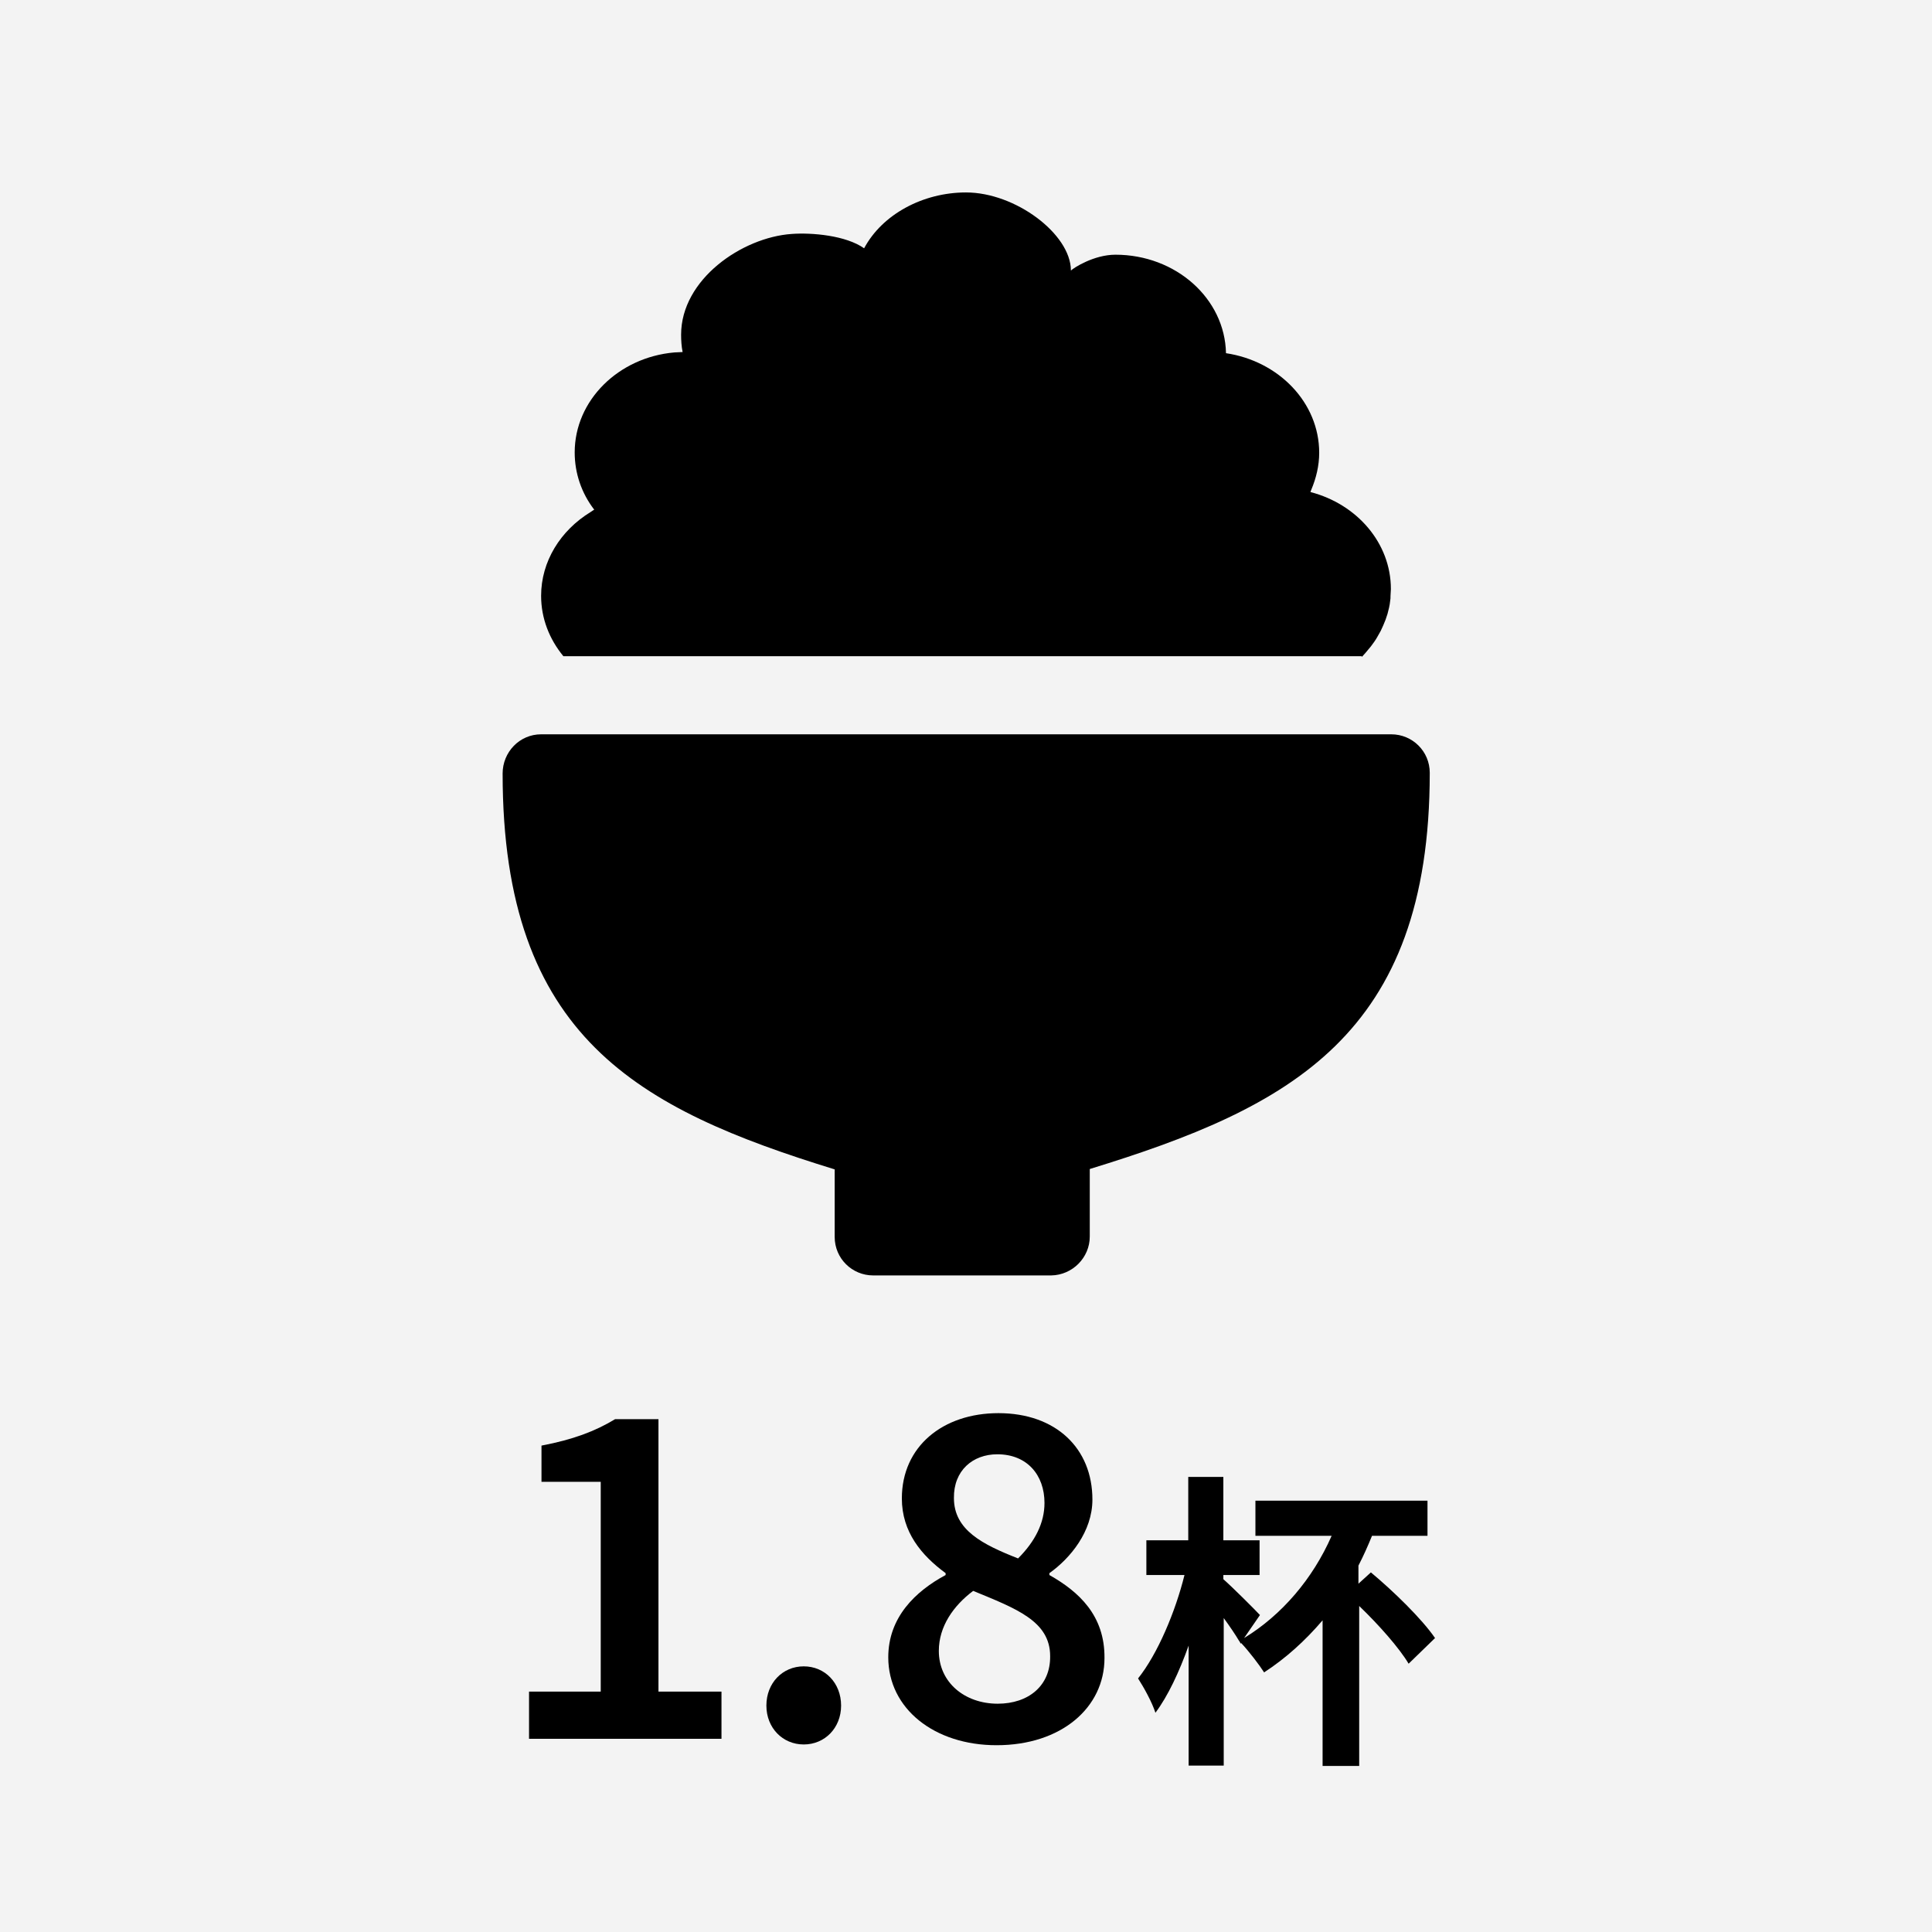
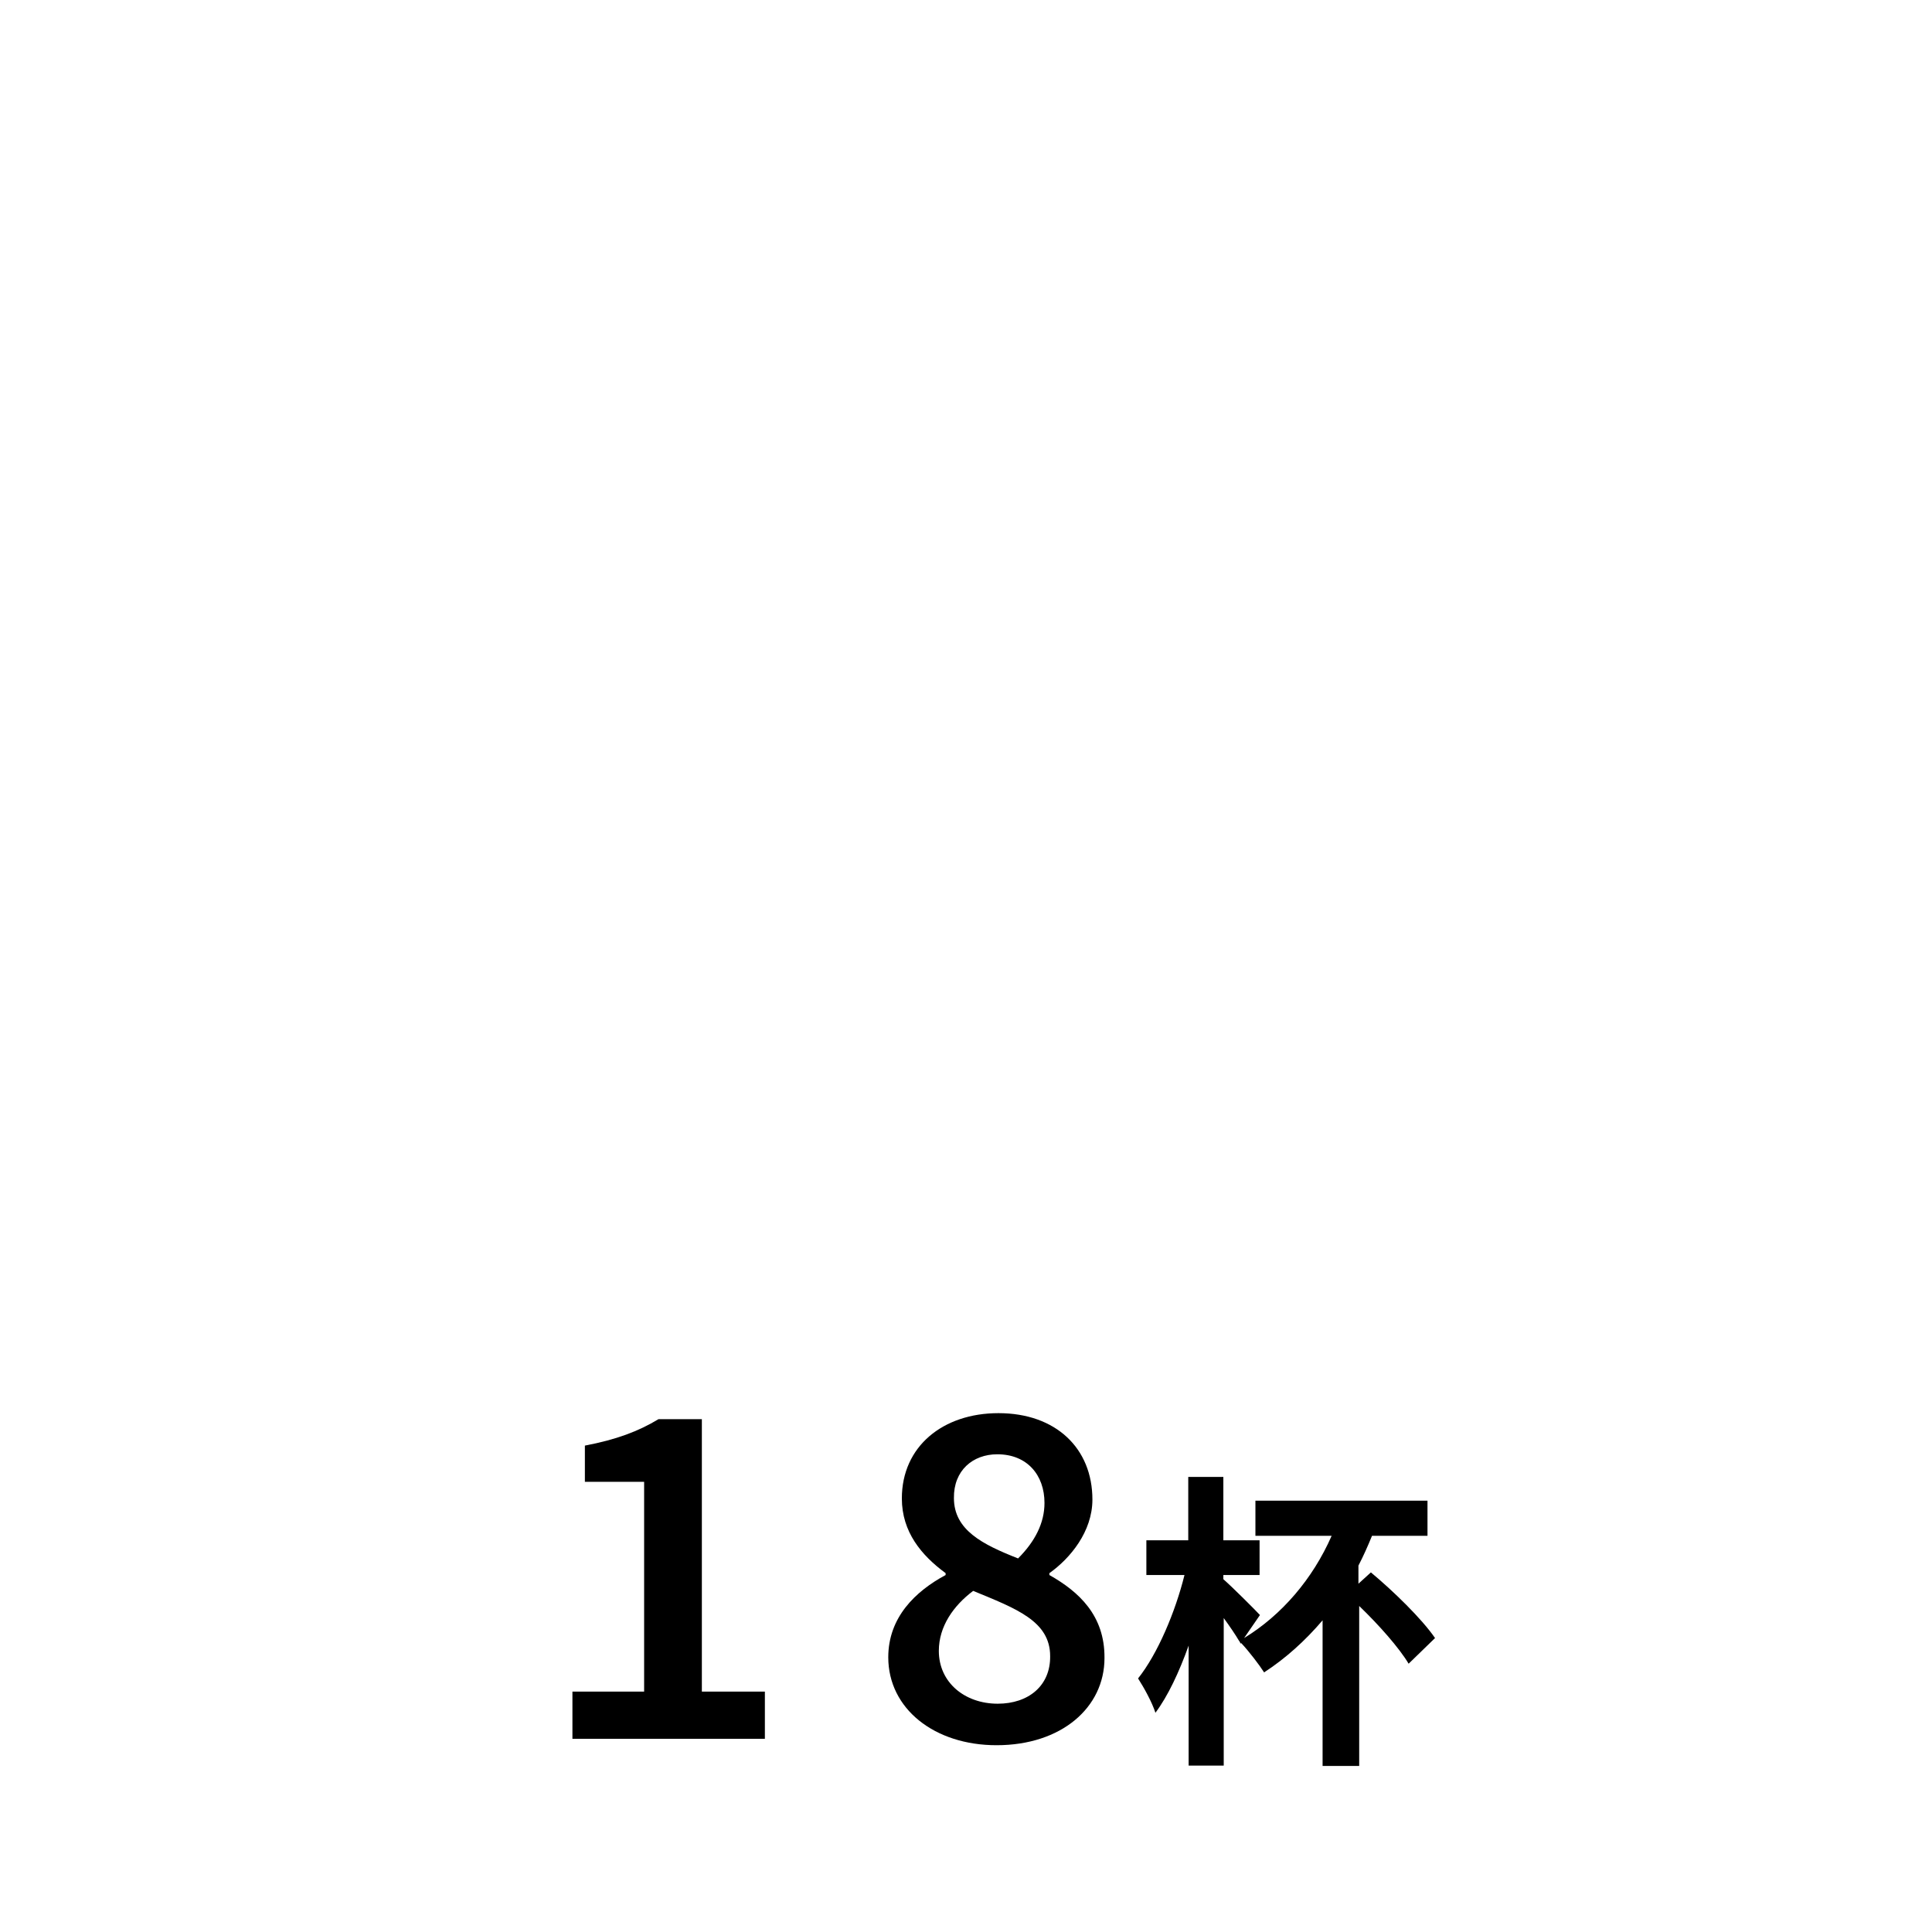
<svg xmlns="http://www.w3.org/2000/svg" version="1.1" id="レイヤー_1" x="0px" y="0px" viewBox="0 0 512 512" style="enable-background:new 0 0 512 512;" xml:space="preserve">
  <style type="text/css">
	.st0{fill:#F3F3F3;}
	.st1{fill:#FFFFFF;}
</style>
  <g>
    <g>
-       <rect class="st0" width="512" height="512" />
-     </g>
+       </g>
    <g>
-       <path d="M174.5,376.1H163c-5.3,3.2-11.1,5.4-19.5,7v9.6h15.7v55.6h-19v12.5h51v-12.5h-16.7V376.1z" />
-       <path d="M213,441.6c-5.6,0-9.9,4.4-9.9,10.4c0,5.9,4.3,10.3,9.9,10.3c5.6,0,9.9-4.4,9.9-10.3C222.9,446,218.6,441.6,213,441.6z" />
+       <path d="M174.5,376.1c-5.3,3.2-11.1,5.4-19.5,7v9.6h15.7v55.6h-19v12.5h51v-12.5h-16.7V376.1z" />
      <path d="M278.1,417.4v-0.5c5.5-3.9,11.4-11,11.4-19.5c0-13.6-9.7-22.9-24.9-22.9c-14.7,0-25.6,8.8-25.6,22.6    c0,8.9,5.2,15.1,11.6,19.8v0.5c-8,4.3-15.2,11.2-15.2,21.8c0,13.6,12.2,23.3,28.7,23.3c17.2,0,28.6-10,28.6-23.1    C292.8,428.1,285.9,421.8,278.1,417.4z M264.3,385.4c7.9,0,12.5,5.5,12.5,12.9c0,5.3-2.5,10.2-7,14.7c-9.4-3.7-17-7.5-17-16    C252.7,389.7,257.8,385.4,264.3,385.4z M264.4,451.5c-8.7,0-15.6-5.6-15.6-14c0-6.5,3.9-12,9.1-15.9c11.4,4.7,20.4,8,20.4,17.3    C278.4,446.7,272.6,451.5,264.4,451.5z" />
      <path d="M363.3,416.7l-3.3,3v-4.8c1.3-2.5,2.5-5.2,3.6-7.9h14.7v-9.3h-45.6v9.3h20.2c-5,11.4-13.2,21-23.2,27.1l4.2-6.1    c-1.4-1.5-7.1-7.2-9.7-9.5v-1.1h9.6v-9.2h-9.6v-16.8h-9.3v16.8h-11.1v9.2h10.1c-2.4,9.7-7.1,20.9-12.3,27.4    c1.6,2.5,3.7,6.3,4.6,9.1c3.3-4.4,6.3-10.8,8.8-17.8v31.8h9.3v-39.1c1.6,2.2,3.1,4.4,4.1,6.1l0.1,0.1l0.3,0.6l0.1-0.2    c2,2.1,4.9,5.9,6.1,7.8c5.7-3.7,10.9-8.4,15.5-13.8V468h9.7v-42.4c5.2,5,10.6,11.1,13.1,15.3l7-6.8    C376.8,429,369.3,421.7,363.3,416.7z" />
-       <path d="M288.8,327.7v-17.9c53.1-16.3,90.1-35.4,90.1-105c0-5.7-4.6-10.2-10.2-10.2H143.4c-5.7,0-10.2,4.7-10.2,10.4    c0,70,36.1,88.9,88,104.9v17.9c0,5.7,4.6,10.2,10.2,10.2h47.2C284.2,337.9,288.8,333.3,288.8,327.7z" />
-       <path d="M360.9,174.1c0.3-0.3,0.6-0.7,0.9-1c0.5-0.6,1-1.2,1.5-1.8c0.6-0.8,1.2-1.6,1.7-2.5c0.3-0.5,0.6-1.1,0.9-1.6    c0.5-1,0.9-2,1.3-3c0.2-0.5,0.3-1,0.5-1.5c0.3-1.1,0.6-2.3,0.7-3.4c0.1-0.5,0.1-0.9,0.1-1.4c0-0.6,0.1-1.2,0.1-1.8    c0-12.2-9-22.5-21.3-25.7c0,0,0-0.1,0-0.1c0,0,0,0,0,0c0.1-0.2,0.1-0.3,0.2-0.5c1.3-3.1,2.1-6.4,2.1-9.8    c0-13.3-10.7-24.3-24.7-26.4c-0.3-14.5-13.3-26.1-29.3-26.1c-5.7,0-11.1,3.5-11.8,4.2c0,0,0-0.1,0-0.1c0,0,0,0,0,0    c-0.1-9.6-14.7-20.6-27.8-20.6c-11.4,0-22.2,5.8-27,14.8c-4.8-3.4-13.8-4.2-19.2-3.8c-13.1,0.9-29.3,12-29.3,26.7    c0,1.5,0.1,3.1,0.4,4.6c0,0-0.1,0-0.1,0c0,0,0,0,0,0c-0.7,0-1.4,0.1-2.1,0.1c-14.8,1.3-26.4,12.7-26.4,26.5    c0,5.5,1.8,10.8,5.2,15.2c0,0-0.1,0-0.1,0l0,0c-0.3,0.2-0.6,0.4-0.9,0.6c-8,4.9-13.1,13.1-13.1,22.2c0,6,2.2,11.5,5.9,16H360.9z" />
    </g>
  </g>
</svg>